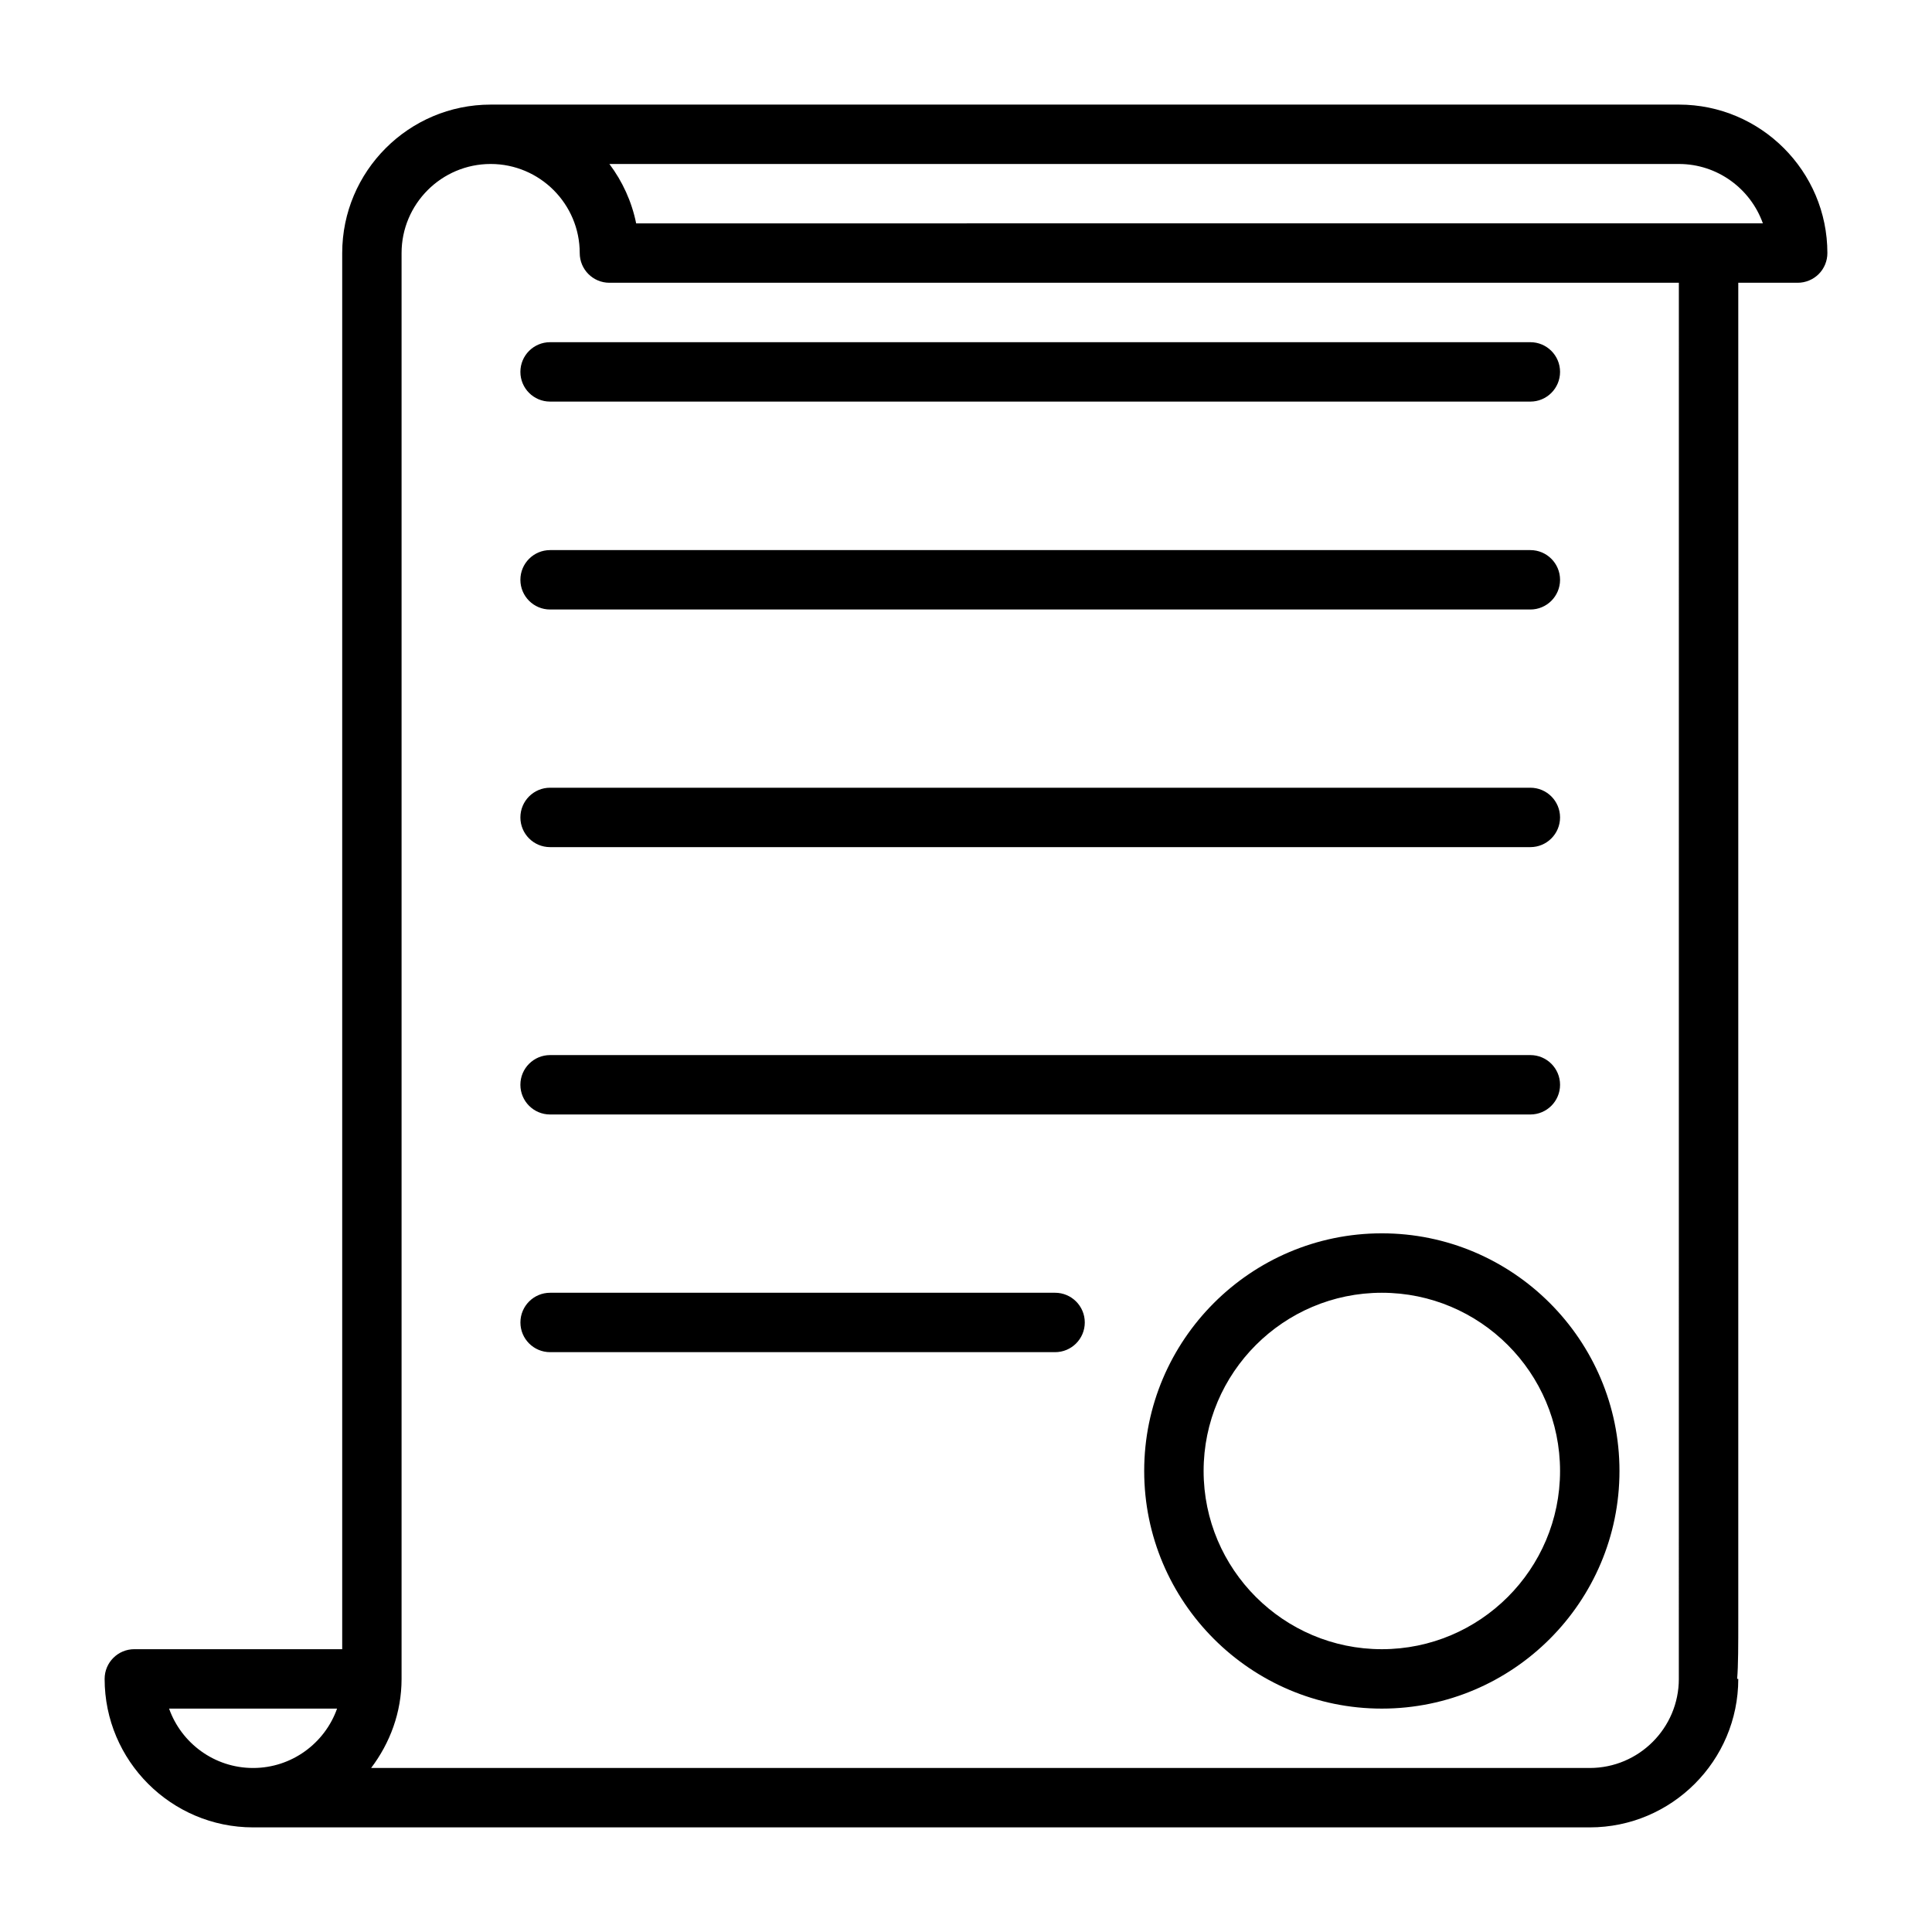
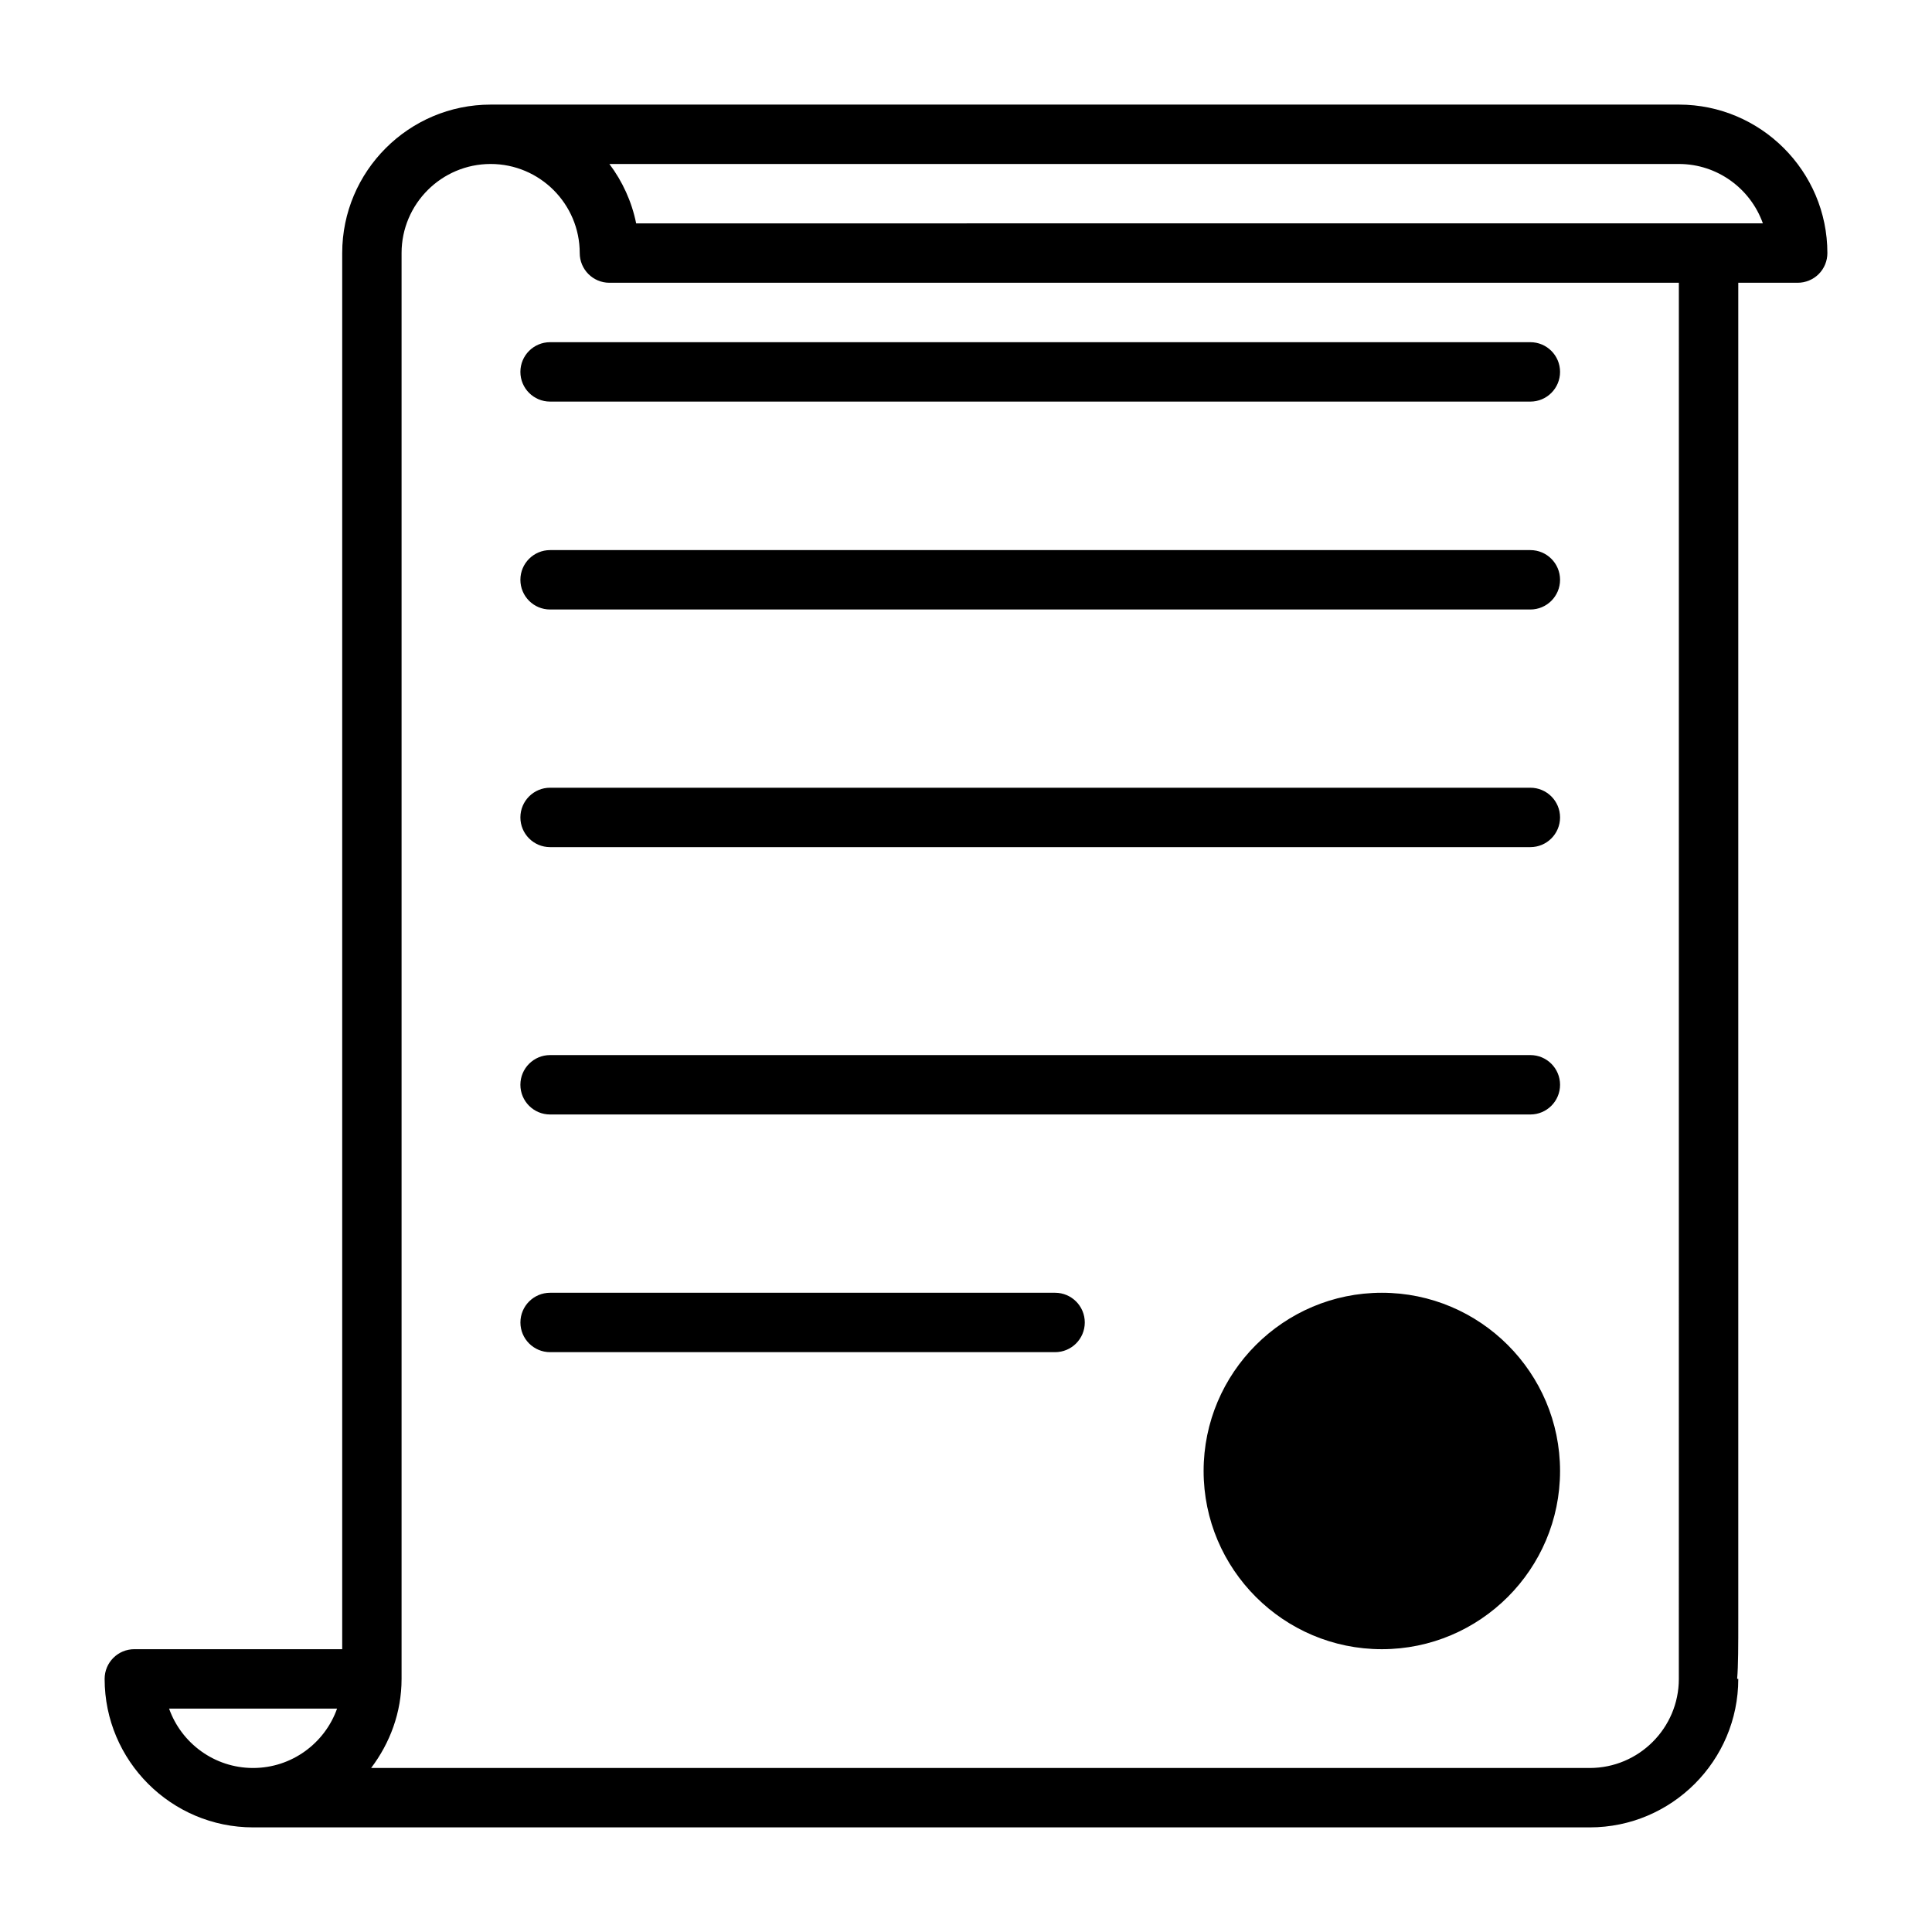
<svg xmlns="http://www.w3.org/2000/svg" fill="#000000" width="800px" height="800px" version="1.1" viewBox="144 144 512 512">
-   <path d="m588.93 171.72h-314.89c-21.695 0-39.352 17.648-39.352 39.352v369.98h-55.09c-4.344 0-7.871 3.519-7.871 7.871 0 21.703 17.656 39.352 39.352 39.352h354.23c21.695 0 39.352-17.648 39.352-39.352h-0.301c0.301-3.574 0.301-8.746 0.301-16.238v-353.75h15.742c2.086 0 4.094-0.828 5.574-2.305 1.48-1.48 2.297-3.481 2.297-5.574-0.008-21.688-17.664-39.336-39.344-39.336zm-400.12 425.08h44.516c-3.242 9.152-11.996 15.734-22.254 15.734-10.258 0-19.012-6.582-22.262-15.734zm400.1-7.875c0 13.012-10.586 23.609-23.609 23.609h-322.95c4.992-6.598 8.07-14.711 8.07-23.609v-377.86c0-13.012 10.586-23.609 23.609-23.609 13.02 0 23.605 10.598 23.605 23.609 0 4.352 3.527 7.871 7.871 7.871h283.41c0 53.988 0 367.73-0.008 369.98zm-276.32-385.73c-1.18-5.809-3.652-11.164-7.094-15.734l283.43-0.004c10.25 0 18.996 6.582 22.254 15.734zm197.61 267.65c-34.723 0-62.977 28.254-62.977 62.977 0 34.723 28.254 62.977 62.977 62.977 34.723 0 62.977-28.254 62.977-62.977 0-34.727-28.254-62.977-62.977-62.977zm0 110.21c-26.047 0-47.23-21.184-47.23-47.23s21.184-47.23 47.23-47.23 47.23 21.184 47.23 47.23-21.184 47.23-47.23 47.23zm-220.42-346.37h259.78c4.344 0 7.871 3.519 7.871 7.871 0 4.352-3.527 7.871-7.871 7.871h-259.78c-4.344 0-7.871-3.519-7.871-7.871 0-4.356 3.527-7.871 7.871-7.871zm-7.871 62.969c0-4.352 3.527-7.871 7.871-7.871h259.78c4.344 0 7.871 3.519 7.871 7.871s-3.527 7.871-7.871 7.871h-259.78c-4.344 0-7.871-3.519-7.871-7.871zm0 62.973c0-4.352 3.527-7.871 7.871-7.871h259.78c4.344 0 7.871 3.519 7.871 7.871 0 4.352-3.527 7.871-7.871 7.871h-259.78c-4.344 0.004-7.871-3.516-7.871-7.871zm0 70.852c0-4.352 3.527-7.871 7.871-7.871h259.78c4.344 0 7.871 3.519 7.871 7.871 0 4.352-3.527 7.871-7.871 7.871h-259.78c-4.344 0-7.871-3.519-7.871-7.871zm149.57 62.988c0 4.352-3.527 7.871-7.871 7.871h-133.82c-4.344 0-7.871-3.519-7.871-7.871s3.527-7.871 7.871-7.871h133.82c4.344 0 7.871 3.519 7.871 7.871z" />
+   <path d="m588.93 171.72h-314.89c-21.695 0-39.352 17.648-39.352 39.352v369.98h-55.09c-4.344 0-7.871 3.519-7.871 7.871 0 21.703 17.656 39.352 39.352 39.352h354.23c21.695 0 39.352-17.648 39.352-39.352h-0.301c0.301-3.574 0.301-8.746 0.301-16.238v-353.75h15.742c2.086 0 4.094-0.828 5.574-2.305 1.48-1.48 2.297-3.481 2.297-5.574-0.008-21.688-17.664-39.336-39.344-39.336zm-400.12 425.08h44.516c-3.242 9.152-11.996 15.734-22.254 15.734-10.258 0-19.012-6.582-22.262-15.734zm400.1-7.875c0 13.012-10.586 23.609-23.609 23.609h-322.95c4.992-6.598 8.07-14.711 8.07-23.609v-377.86c0-13.012 10.586-23.609 23.609-23.609 13.02 0 23.605 10.598 23.605 23.609 0 4.352 3.527 7.871 7.871 7.871h283.41c0 53.988 0 367.73-0.008 369.98zm-276.32-385.73c-1.18-5.809-3.652-11.164-7.094-15.734l283.43-0.004c10.25 0 18.996 6.582 22.254 15.734zm197.61 267.65zm0 110.21c-26.047 0-47.23-21.184-47.23-47.23s21.184-47.23 47.23-47.23 47.23 21.184 47.23 47.23-21.184 47.23-47.23 47.23zm-220.42-346.37h259.78c4.344 0 7.871 3.519 7.871 7.871 0 4.352-3.527 7.871-7.871 7.871h-259.78c-4.344 0-7.871-3.519-7.871-7.871 0-4.356 3.527-7.871 7.871-7.871zm-7.871 62.969c0-4.352 3.527-7.871 7.871-7.871h259.78c4.344 0 7.871 3.519 7.871 7.871s-3.527 7.871-7.871 7.871h-259.78c-4.344 0-7.871-3.519-7.871-7.871zm0 62.973c0-4.352 3.527-7.871 7.871-7.871h259.78c4.344 0 7.871 3.519 7.871 7.871 0 4.352-3.527 7.871-7.871 7.871h-259.78c-4.344 0.004-7.871-3.516-7.871-7.871zm0 70.852c0-4.352 3.527-7.871 7.871-7.871h259.78c4.344 0 7.871 3.519 7.871 7.871 0 4.352-3.527 7.871-7.871 7.871h-259.78c-4.344 0-7.871-3.519-7.871-7.871zm149.57 62.988c0 4.352-3.527 7.871-7.871 7.871h-133.82c-4.344 0-7.871-3.519-7.871-7.871s3.527-7.871 7.871-7.871h133.82c4.344 0 7.871 3.519 7.871 7.871z" />
</svg>